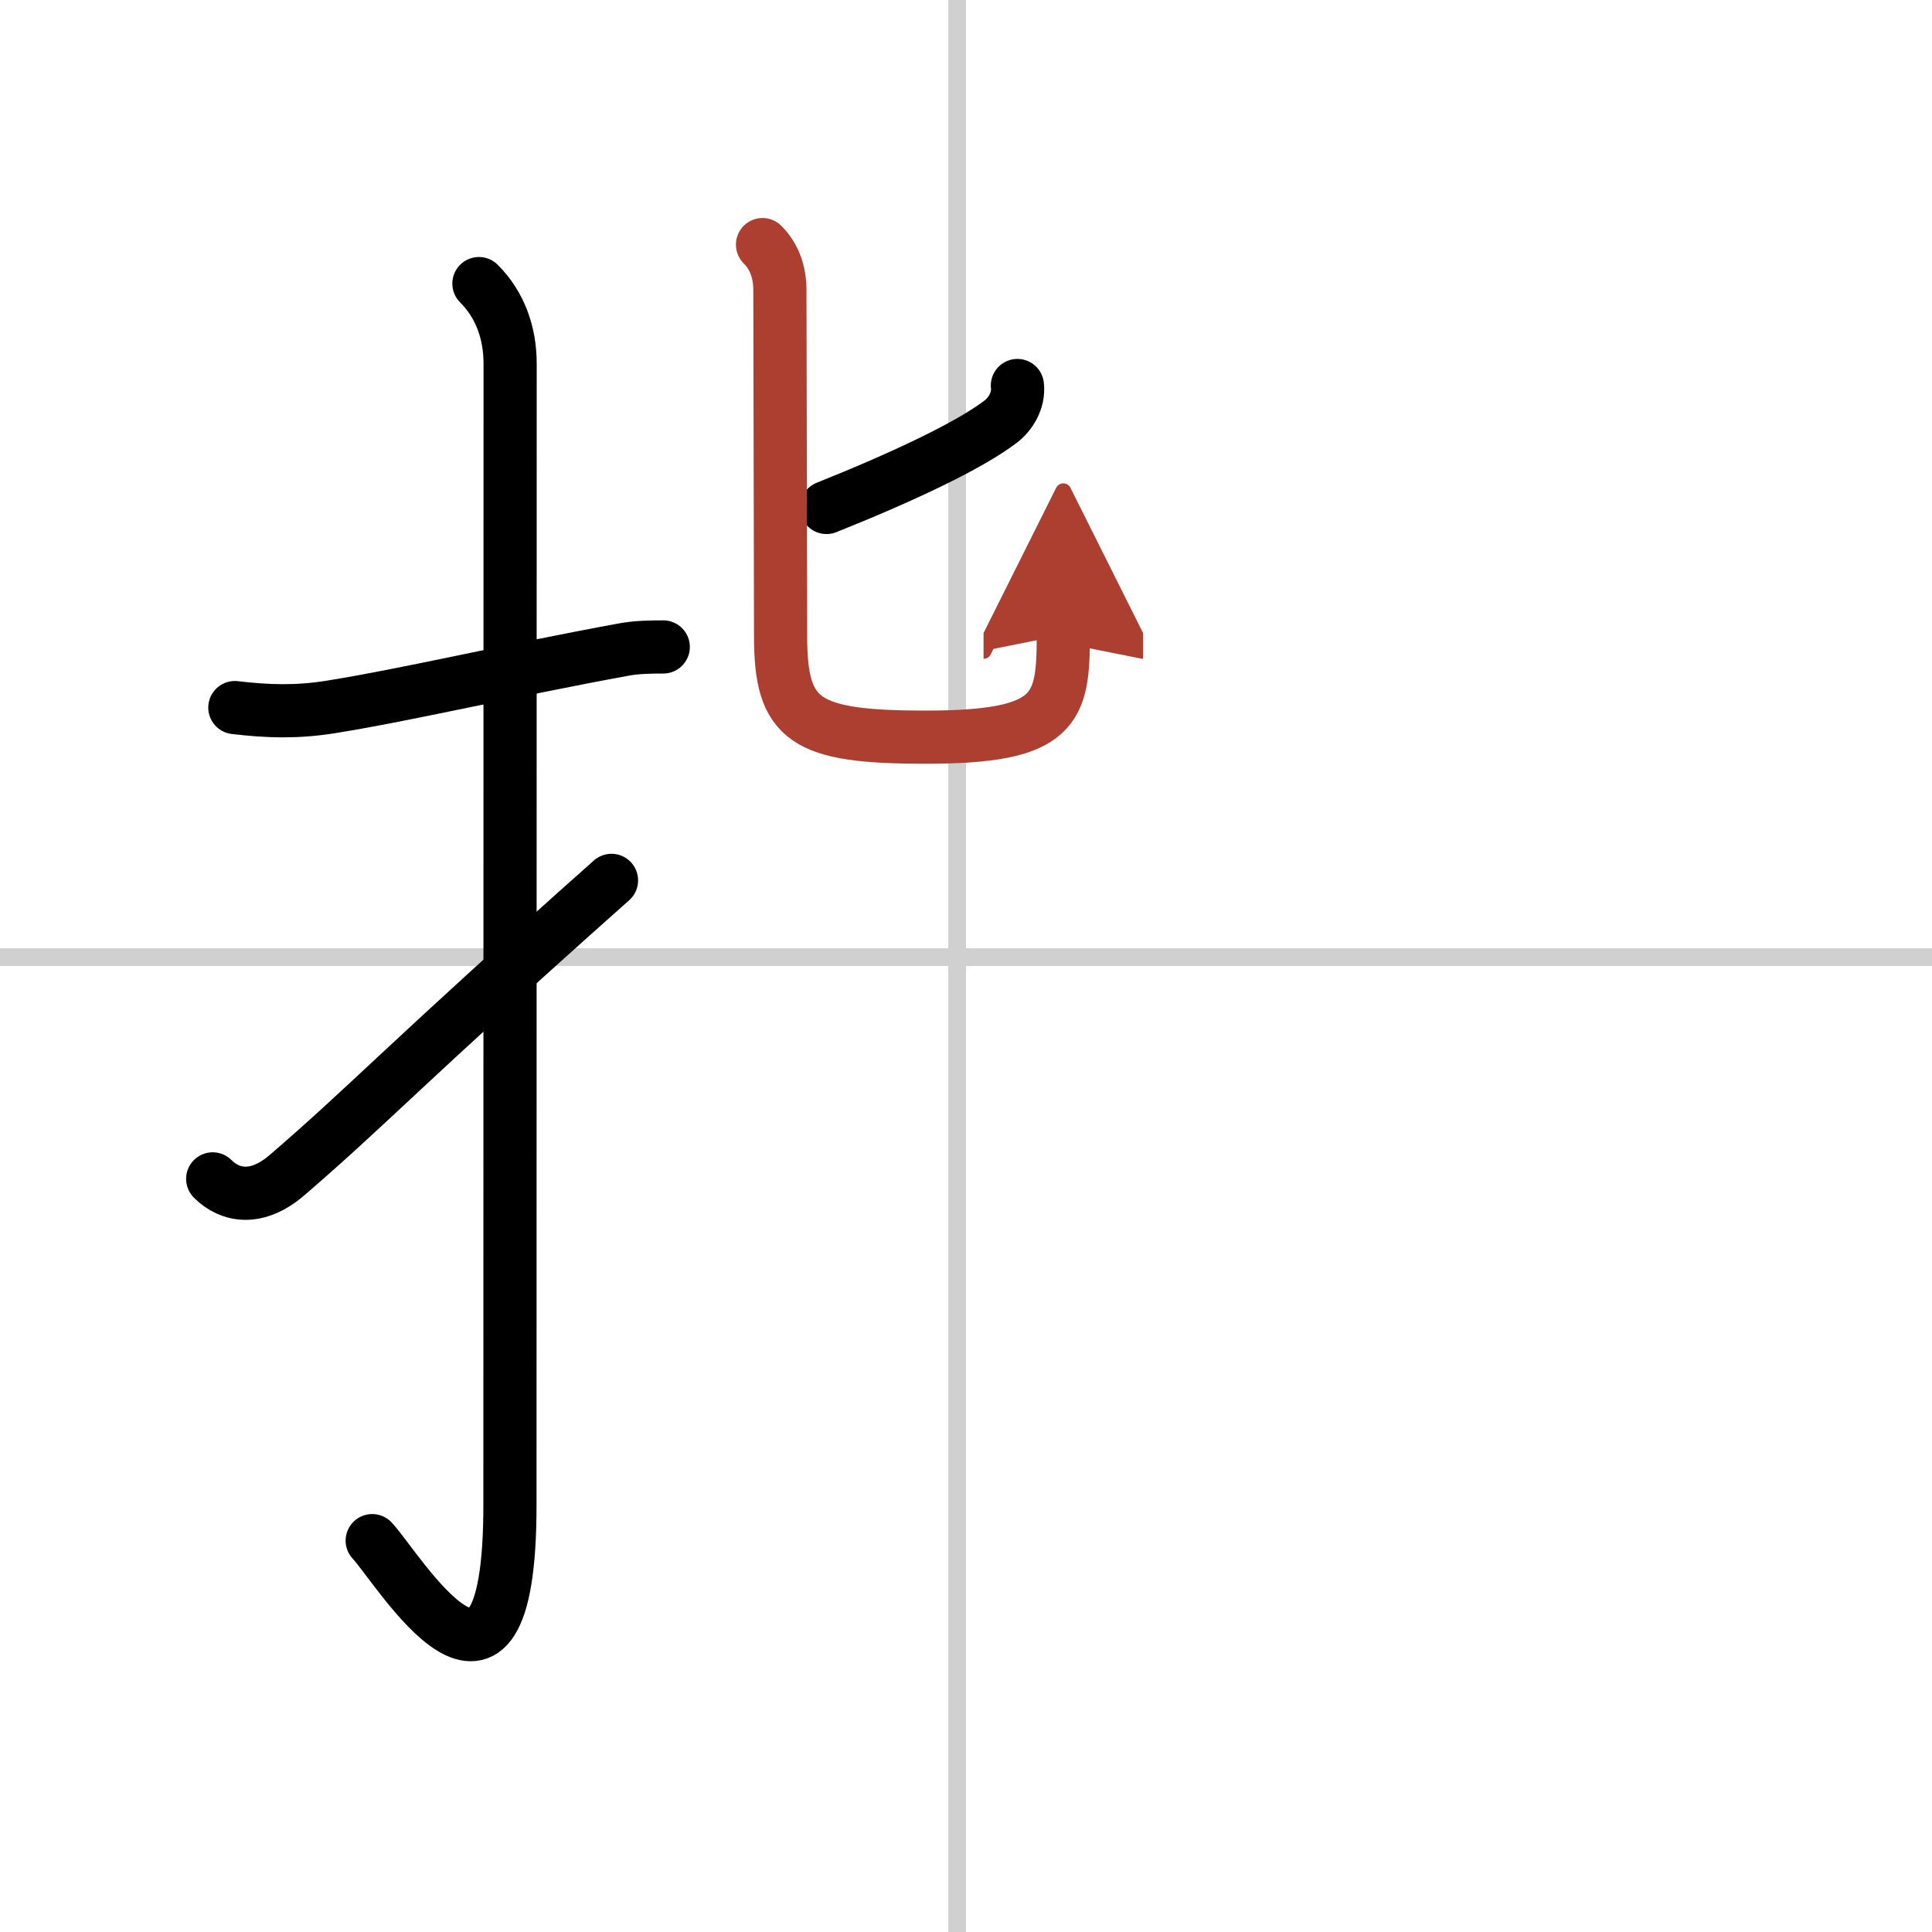
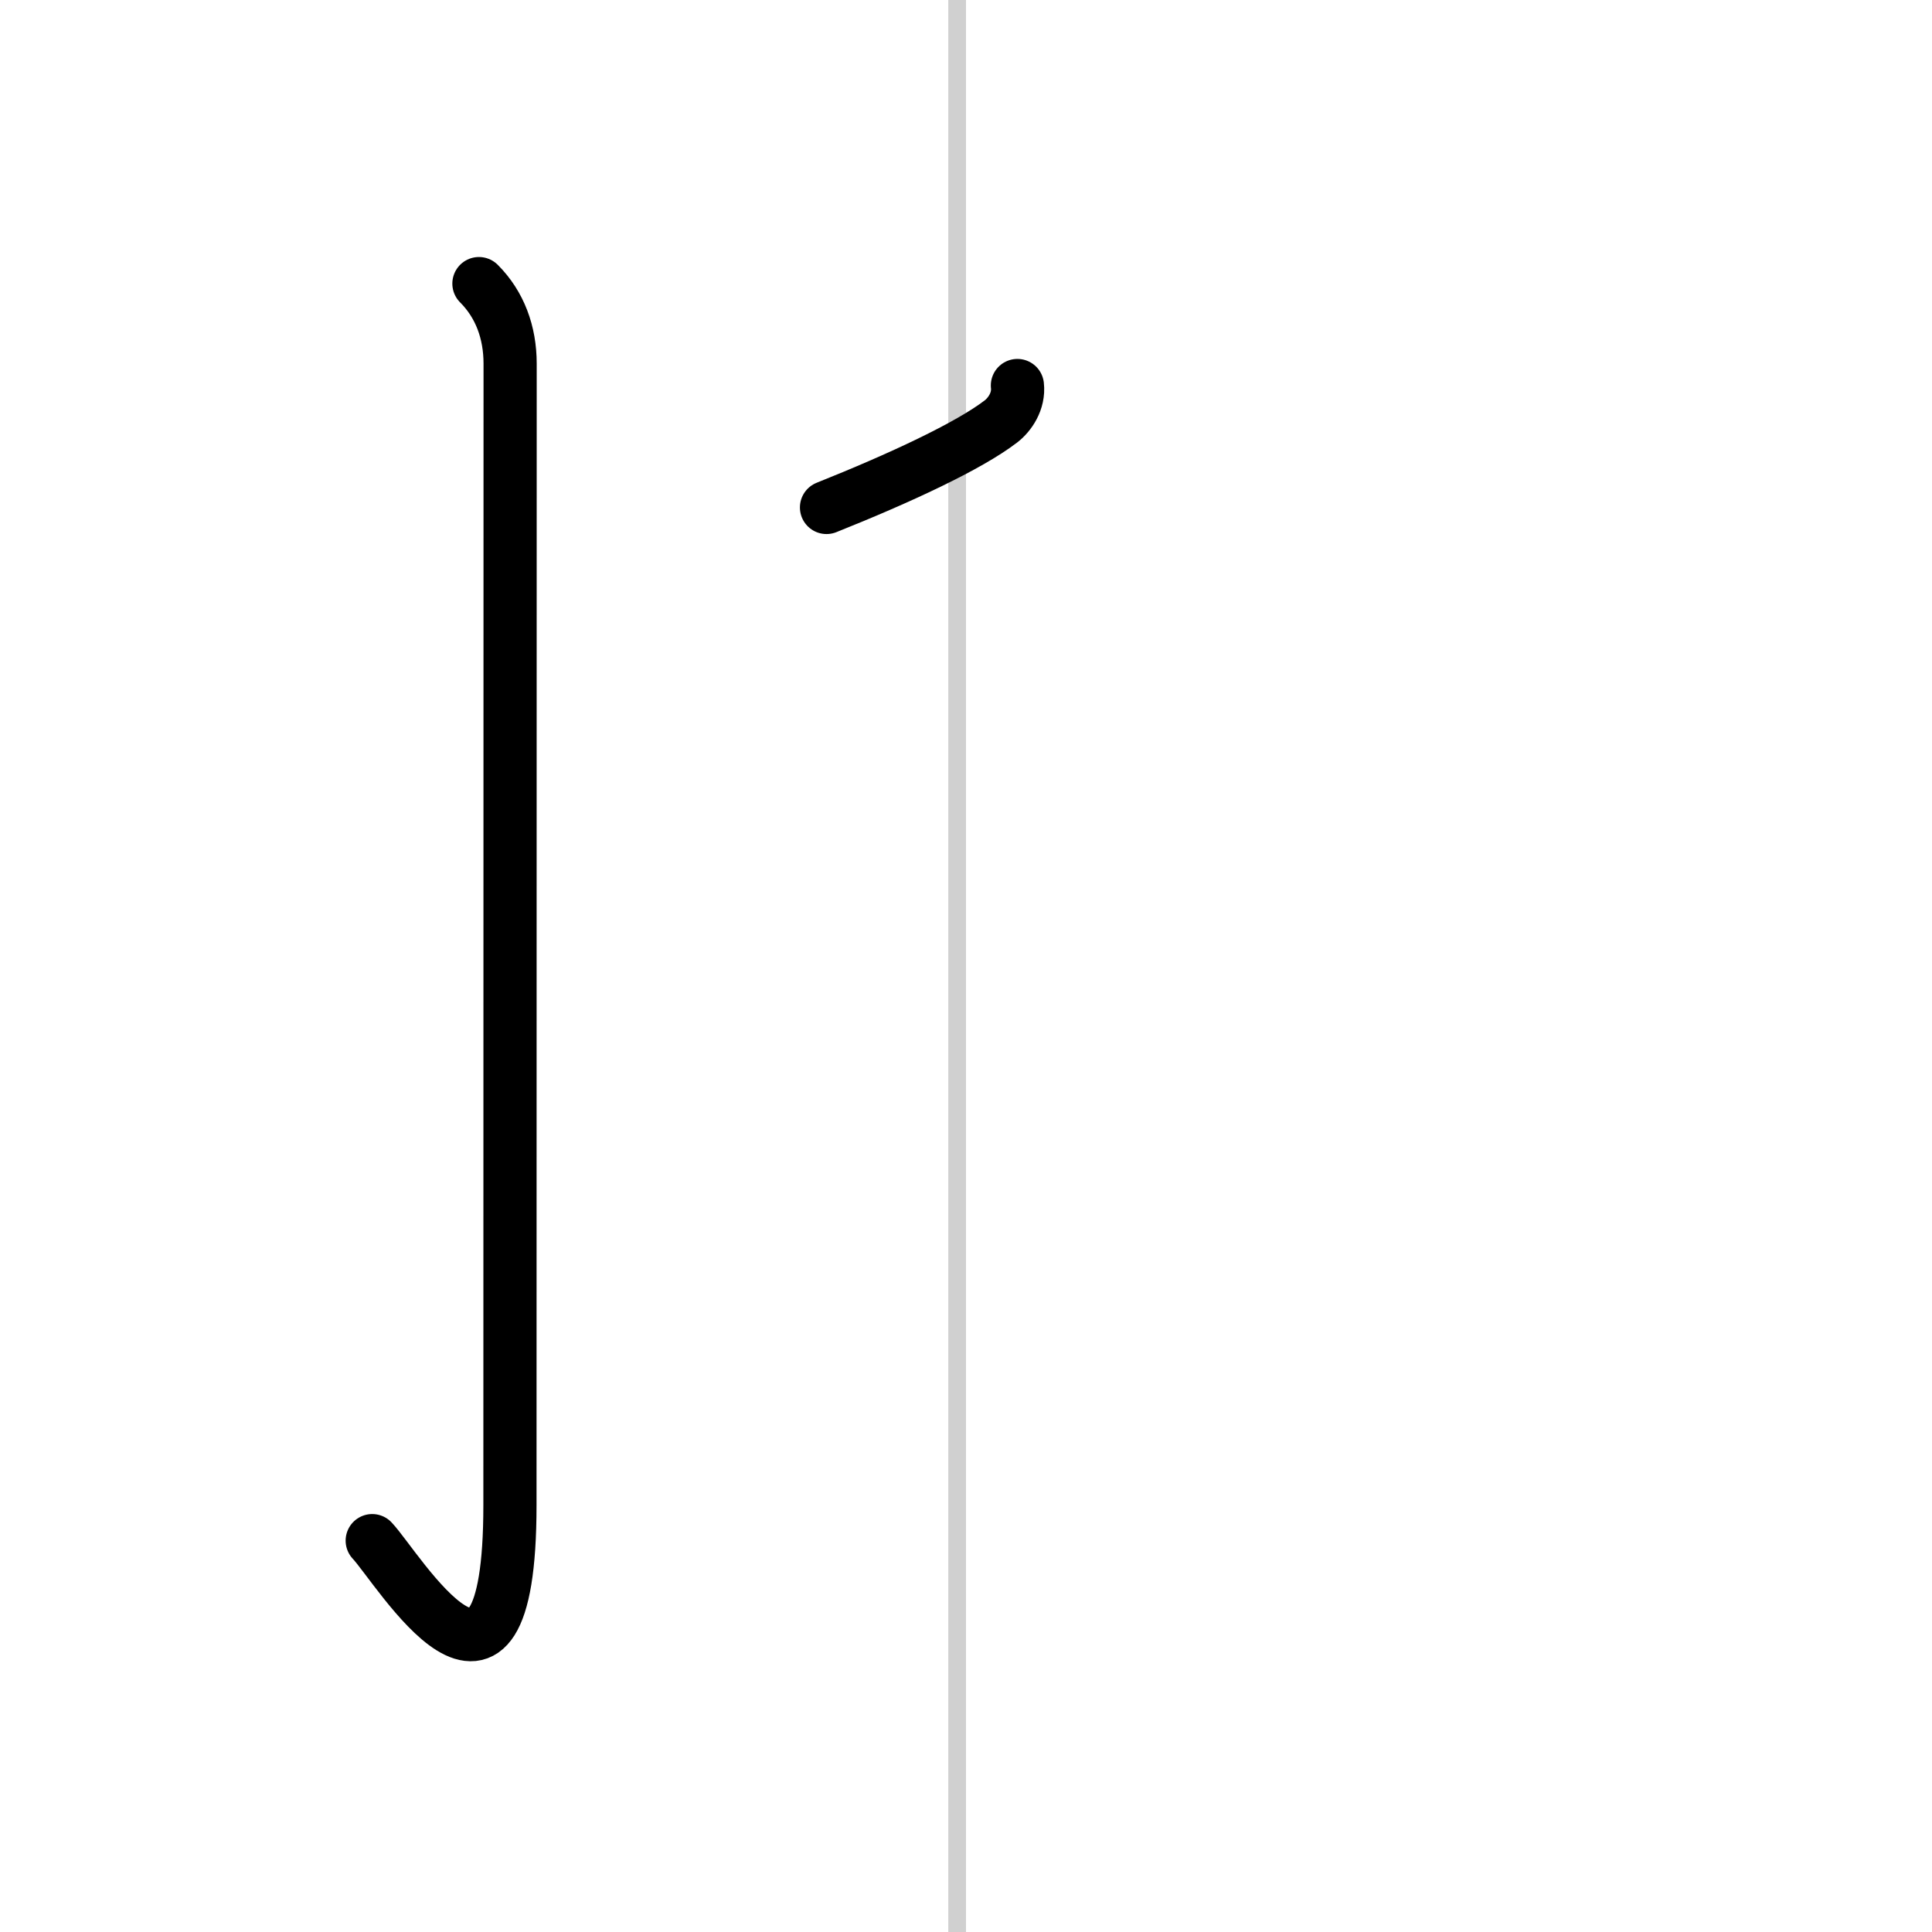
<svg xmlns="http://www.w3.org/2000/svg" width="400" height="400" viewBox="0 0 109 109">
  <defs>
    <marker id="a" markerWidth="4" orient="auto" refX="1" refY="5" viewBox="0 0 10 10">
      <polyline points="0 0 10 5 0 10 1 5" fill="#ad3f31" stroke="#ad3f31" />
    </marker>
  </defs>
  <g fill="none" stroke="#000" stroke-linecap="round" stroke-linejoin="round" stroke-width="3">
    <rect width="100%" height="100%" fill="#fff" stroke="#fff" />
    <line x1="54" x2="54" y2="109" stroke="#d0d0d0" stroke-width="1" />
-     <line x2="109" y1="54" y2="54" stroke="#d0d0d0" stroke-width="1" />
-     <path d="m13.25 39.92c1.84 0.22 3.48 0.27 5.38-0.03 4.43-0.71 10.09-2.06 16.6-3.25 0.71-0.13 1.52-0.14 2.19-0.14" />
    <path d="m27.02 16c1.18 1.18 1.76 2.75 1.76 4.52 0 15.23-0.01 52.96-0.01 64.4 0 14.25-6.32 3.53-7.77 2" />
-     <path d="m12 66.51c0.99 0.99 2.5 1.24 4.18-0.2 4.62-3.97 6.7-6.31 18.32-16.64" />
    <path d="m57.4 21.75c0.1 0.88-0.43 1.64-0.92 2.02-1.82 1.4-5.72 3.21-9.85 4.86" />
-     <path d="m43.02 13.8c0.71 0.71 0.98 1.62 0.98 2.58 0 0.6 0.04 17.67 0.04 19.52 0 4.76 1.34 5.69 8.19 5.69 7.4 0 7.76-1.58 7.76-5.77" marker-end="url(#a)" stroke="#ad3f31" />
  </g>
</svg>